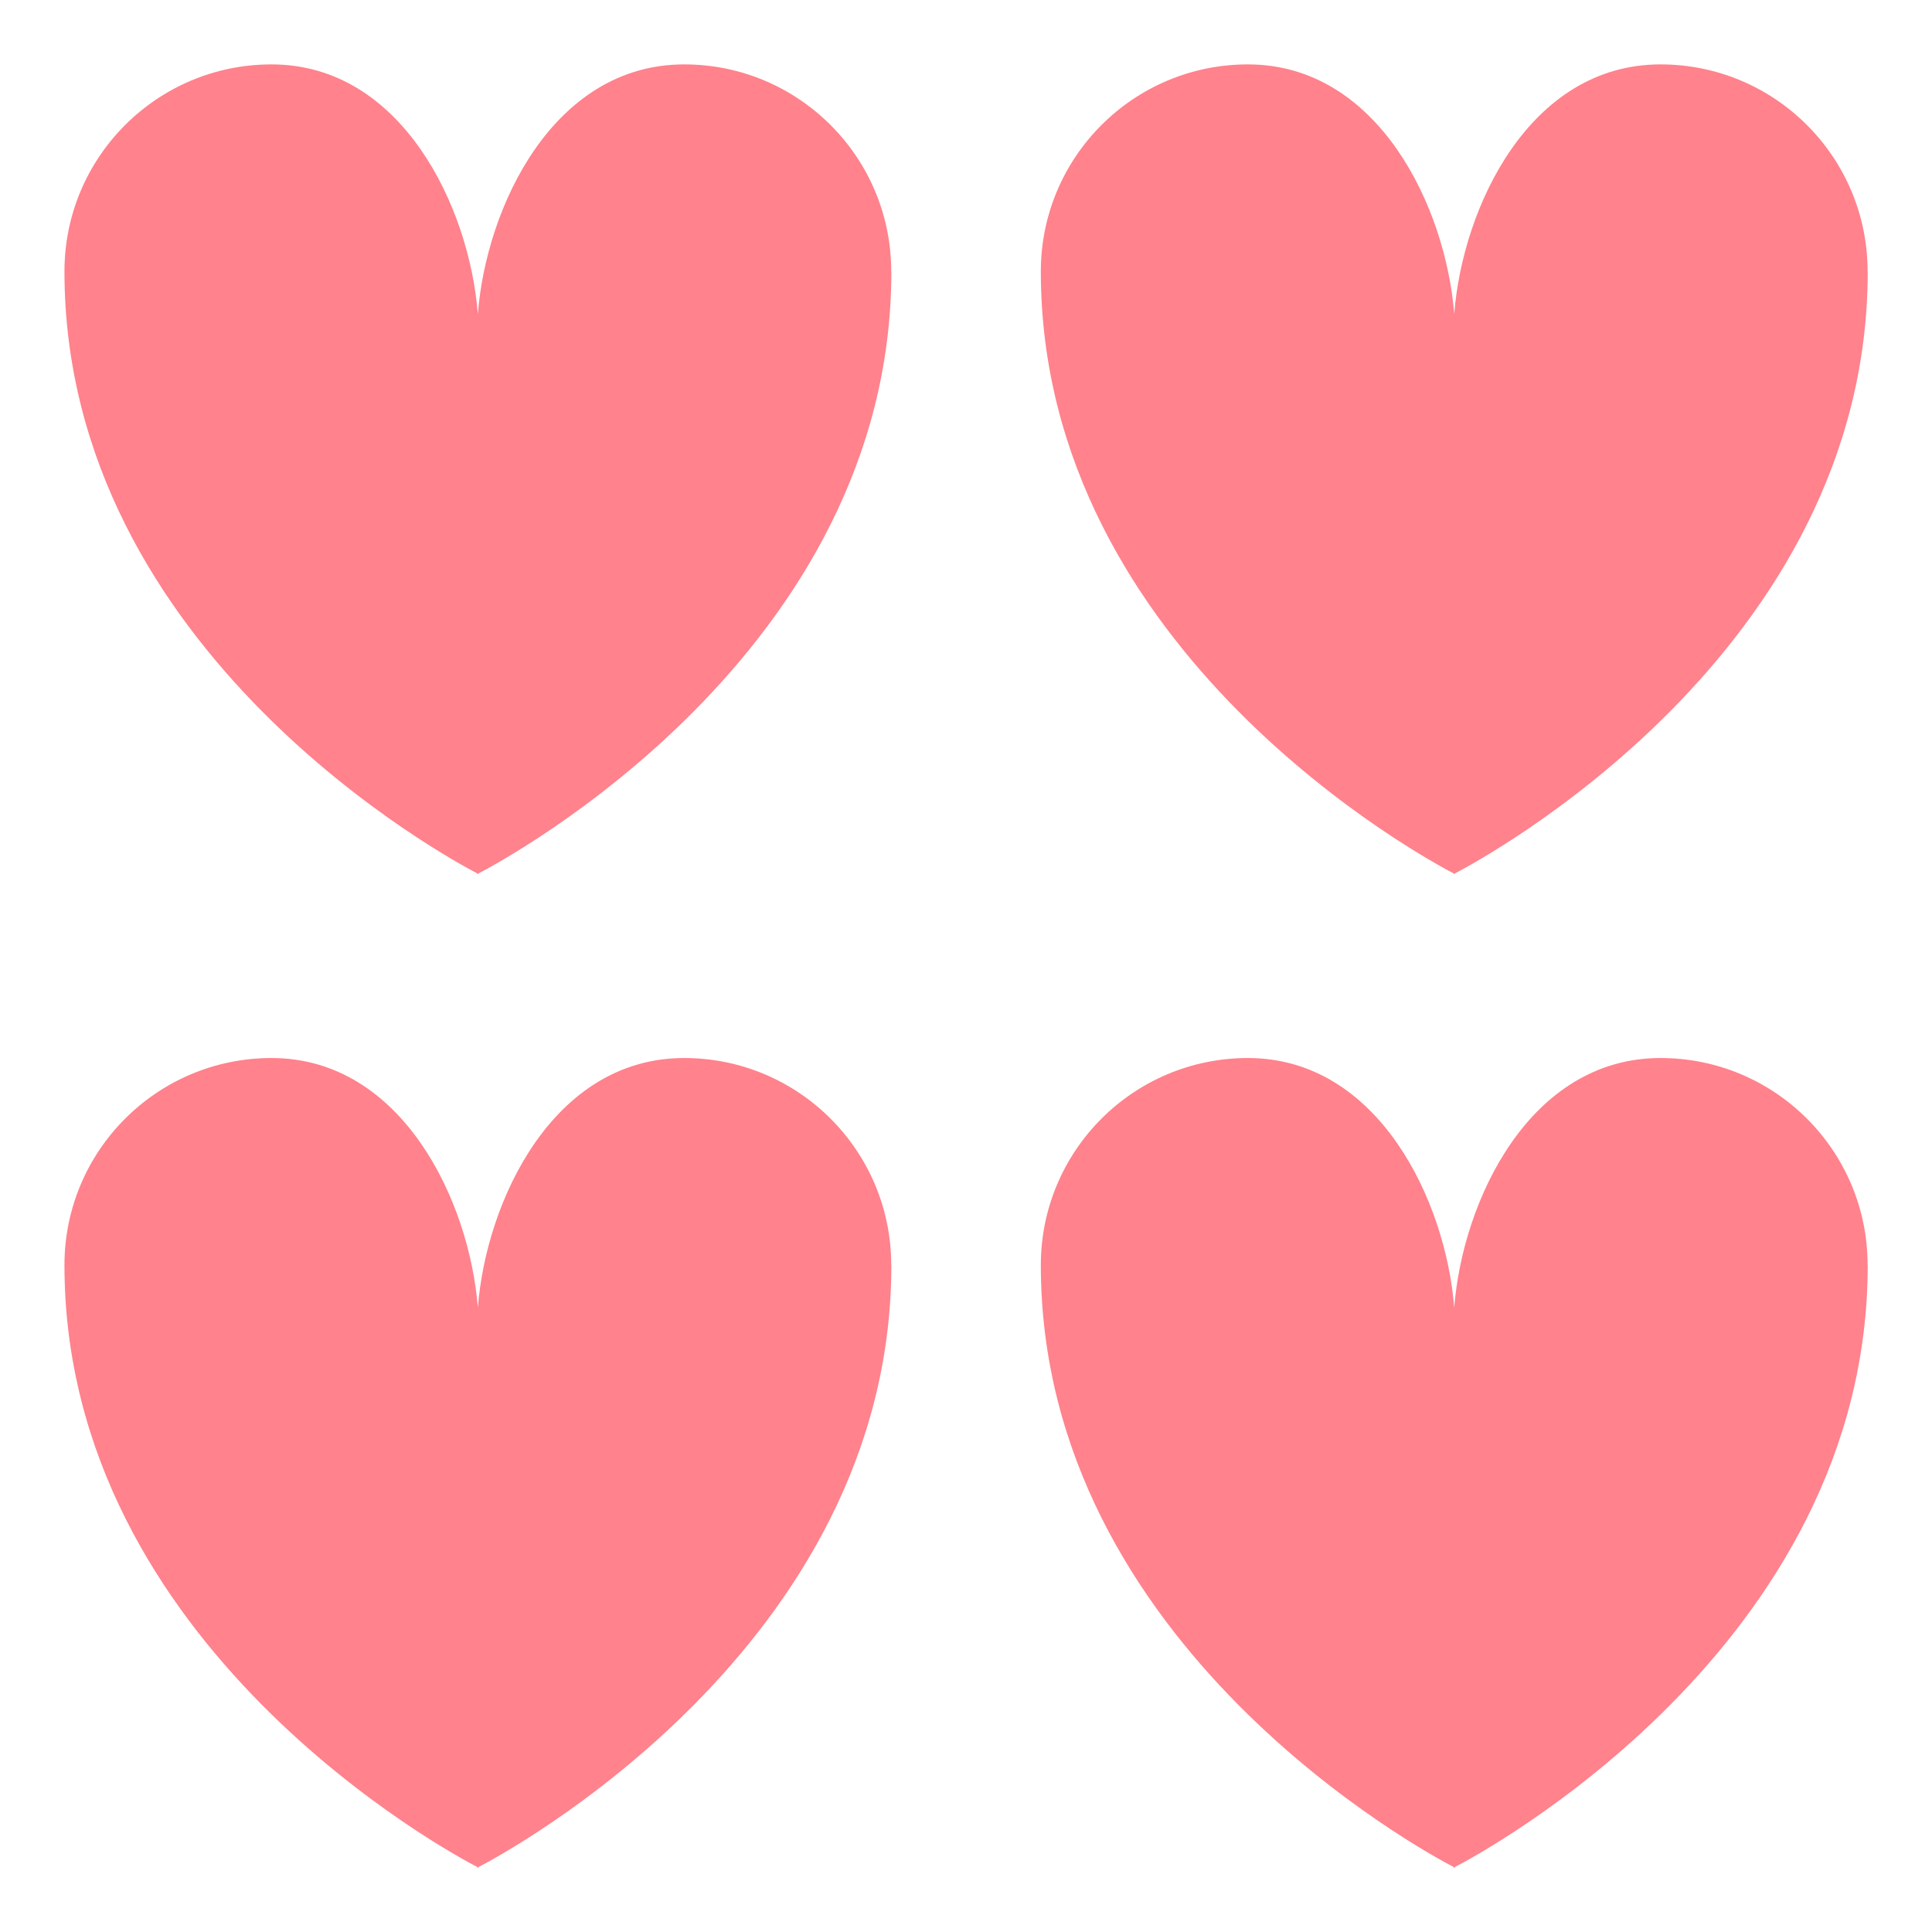
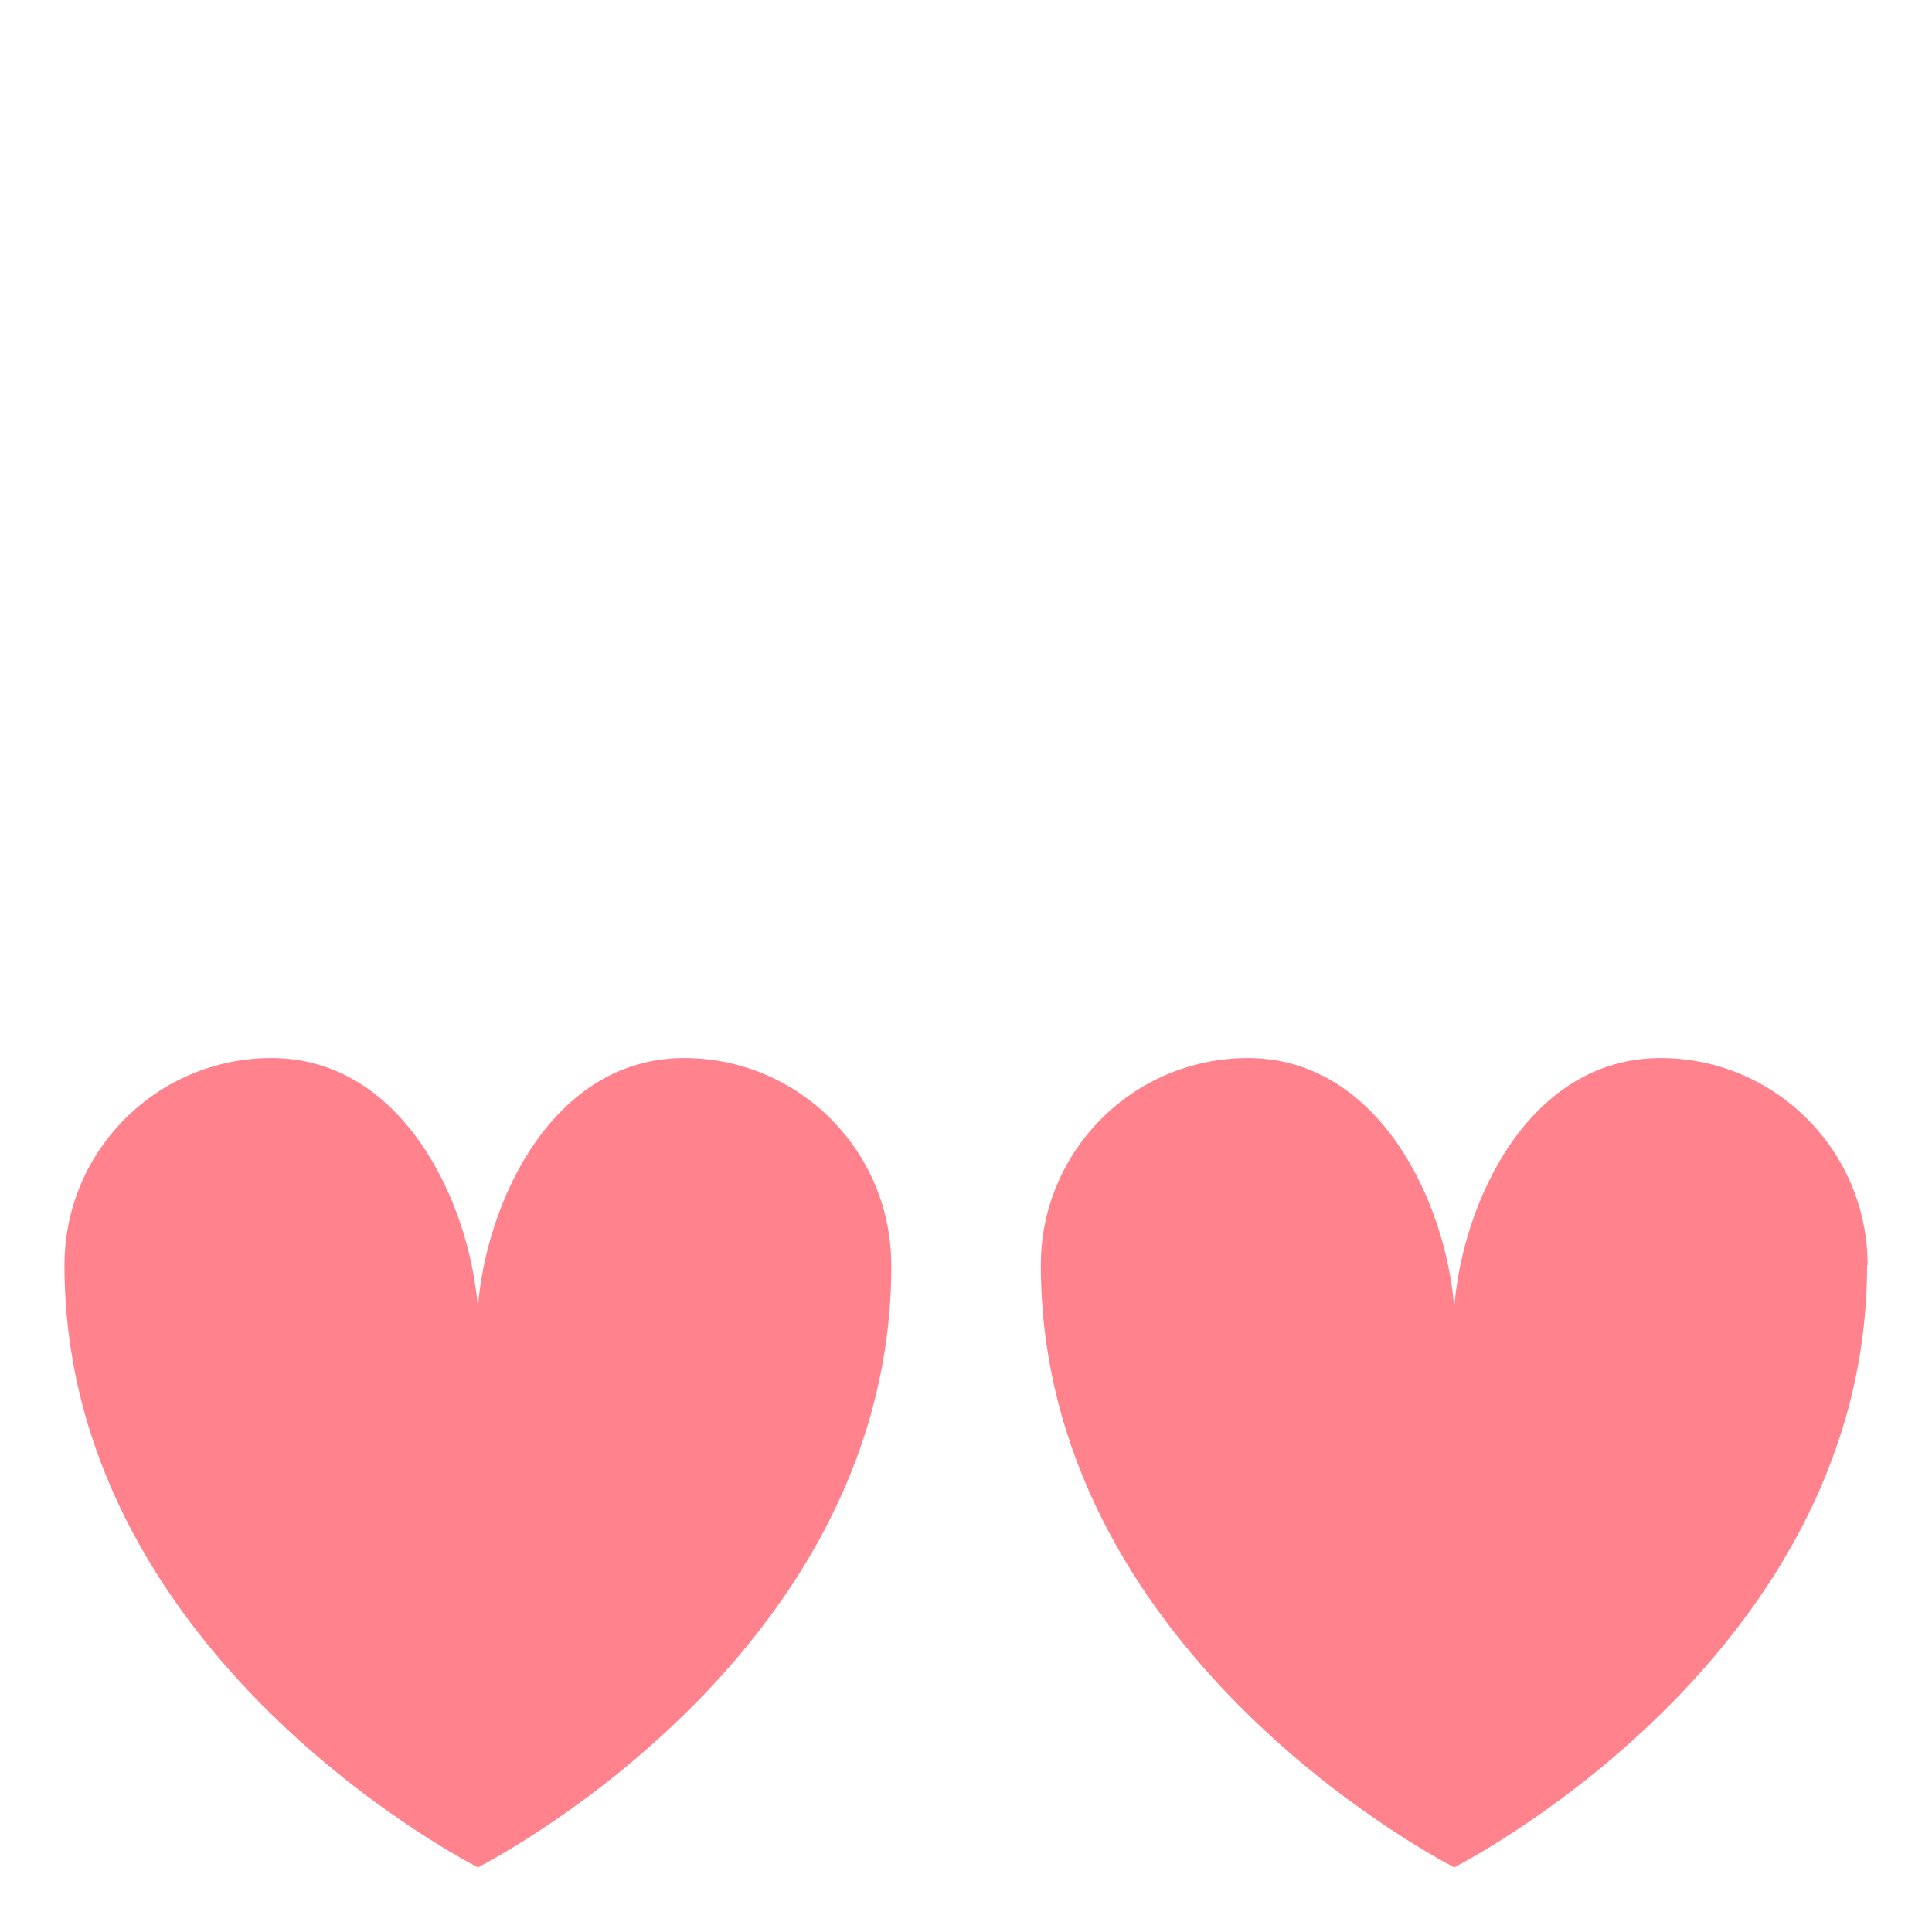
<svg xmlns="http://www.w3.org/2000/svg" id="Layer_1" viewBox="0 0 300 300">
  <defs>
    <style>.cls-1{fill:#ff828c;fill-rule:evenodd;}</style>
  </defs>
-   <path class="cls-1" d="m138.39,42.15c0-17.76-14.4-32.15-32.15-32.15-20.36,0-30.75,22.19-32.04,38.77-1.29-16.57-11.77-38.77-32.04-38.77-17.76,0-32.15,14.4-32.15,32.15,0,59.33,60.28,91.49,64.1,93.47v.1s.04-.02.1-.05c.06.03.1.05.1.05v-.1c3.82-1.98,64.1-34.13,64.1-93.47Z" />
-   <path class="cls-1" d="m290,42.15c0-17.76-14.4-32.15-32.15-32.15-20.36,0-30.75,22.19-32.04,38.77-1.29-16.57-11.77-38.77-32.04-38.77-17.76,0-32.15,14.4-32.15,32.15,0,59.33,60.28,91.49,64.1,93.47v.1s.04-.02.1-.05c.06.03.1.05.1.05v-.1c3.82-1.98,64.1-34.13,64.1-93.47Z" />
  <path class="cls-1" d="m138.39,196.44c0-17.76-14.4-32.15-32.15-32.15-20.36,0-30.75,22.19-32.04,38.77-1.29-16.57-11.77-38.77-32.04-38.77-17.76,0-32.15,14.4-32.15,32.15,0,59.33,60.28,91.49,64.1,93.47v.1s.04-.02.1-.05c.06.03.1.05.1.05v-.1c3.82-1.98,64.1-34.13,64.1-93.47Z" />
-   <path class="cls-1" d="m290,196.44c0-17.76-14.4-32.15-32.15-32.15-20.36,0-30.75,22.19-32.04,38.77-1.29-16.57-11.77-38.77-32.04-38.77-17.76,0-32.15,14.4-32.15,32.15,0,59.33,60.28,91.49,64.1,93.47v.1s.04-.02.1-.05c.06.03.1.05.1.05v-.1c3.82-1.98,64.1-34.13,64.1-93.47Z" />
+   <path class="cls-1" d="m290,196.44c0-17.76-14.4-32.15-32.15-32.15-20.36,0-30.75,22.19-32.04,38.77-1.29-16.57-11.77-38.77-32.04-38.77-17.76,0-32.15,14.4-32.15,32.15,0,59.33,60.28,91.49,64.1,93.47v.1c.06.03.1.05.1.05v-.1c3.82-1.98,64.1-34.13,64.1-93.47Z" />
</svg>